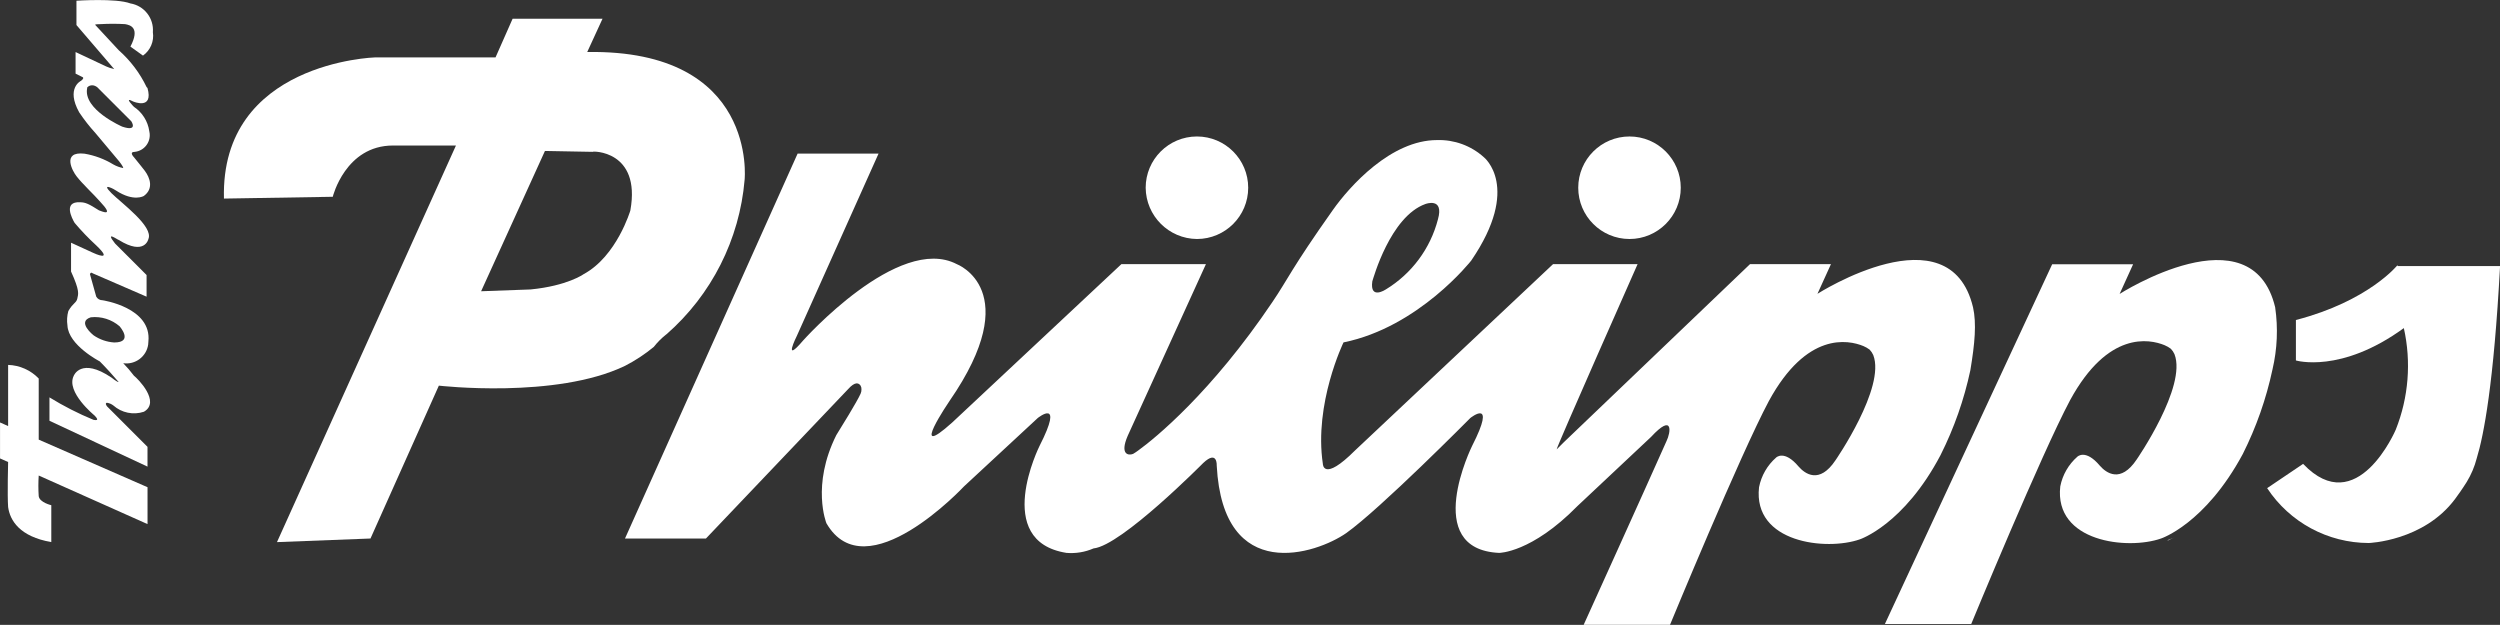
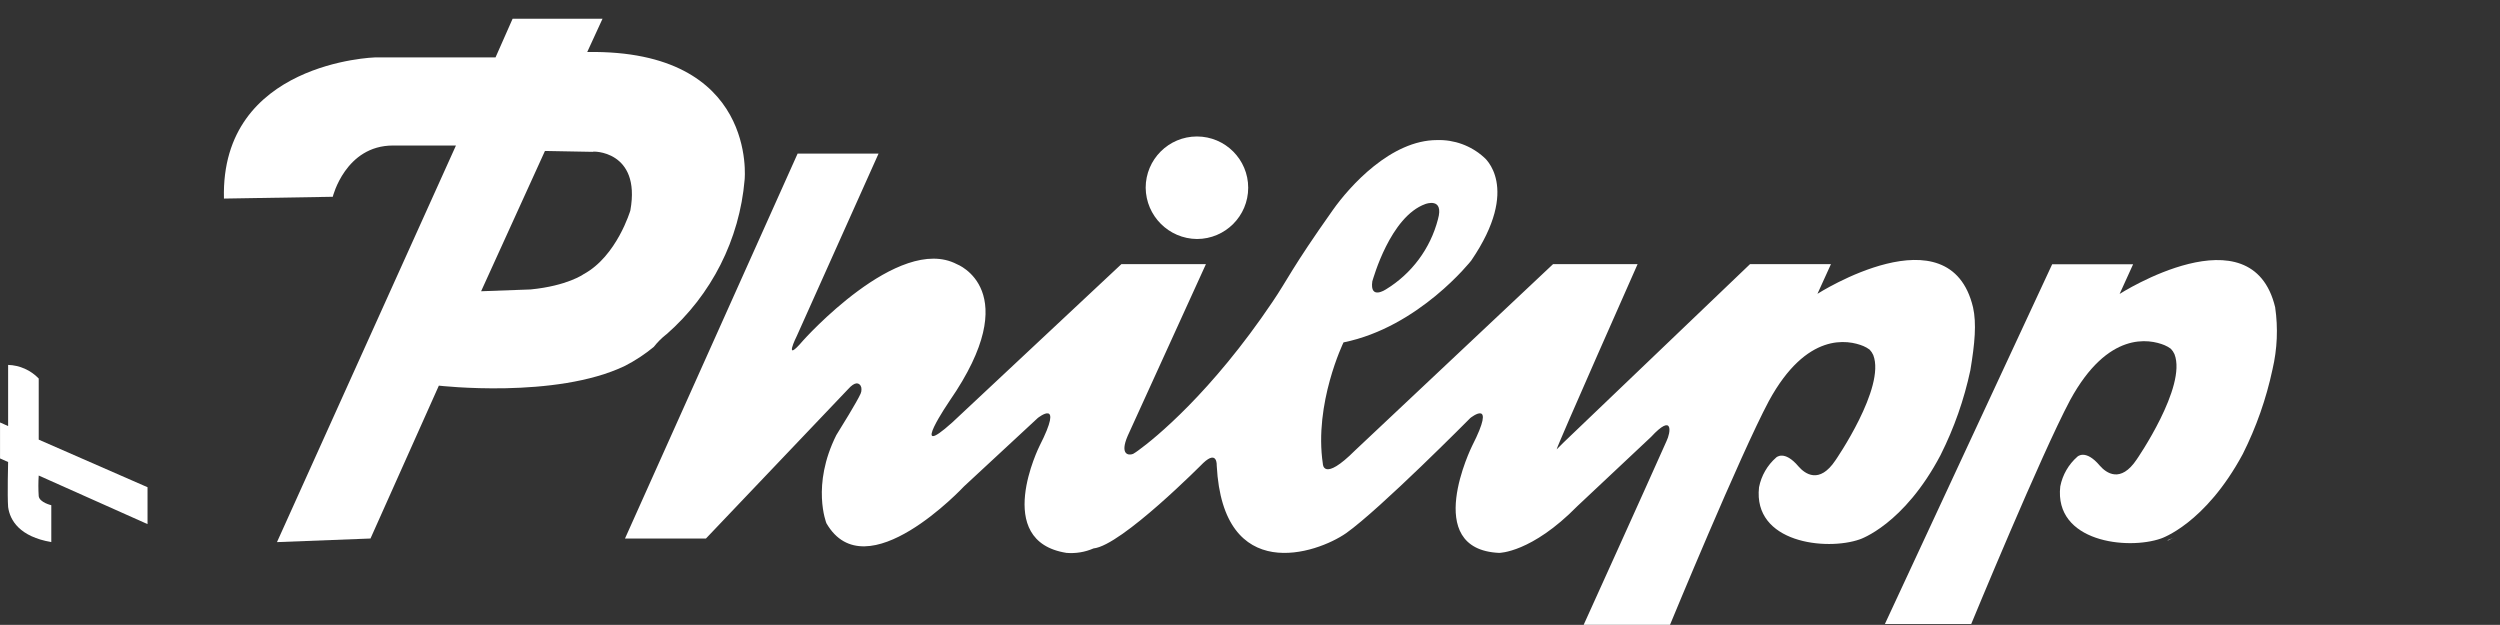
<svg xmlns="http://www.w3.org/2000/svg" id="Ebene_2" data-name="Ebene 2" viewBox="0 0 707.64 176.87">
  <rect x="0" y="0" width="707.64" height="176.87" fill="#333333" stroke="none" />
  <defs>
    <style> .cls-1 { fill: #fff; } </style>
  </defs>
  <g id="Ebene_1-2" data-name="Ebene 1">
    <g>
-       <path class="cls-1" d="M614.23,152.69c.41-.2.84-.37,1.27-.51-.69.21-1.37.47-2.04.76.28.03.56-.06.76-.25Z" />
+       <path class="cls-1" d="M614.23,152.69c.41-.2.84-.37,1.27-.51-.69.21-1.37.47-2.04.76.28.03.56-.06.76-.25" />
      <path class="cls-1" d="M178.44,59.53s-3.82,12.98-13.24,18.07c0,0-4.58,3.31-15.02,4.33l-14,.51,18.07-39.71,13.49.25c-.25-.25,13.75-.51,10.69,16.55ZM188.62,94.65c12.78-11.17,20.72-26.87,22.15-43.78,0,0,3.82-36.91-44.55-36.15l4.33-9.42h-25.45l-4.84,10.95h-34.11s-43.78,1.27-42.76,39.96l30.8-.51s3.56-14.51,17.05-14.51h17.82l-50.66,112.26,26.47-1.02,19.35-43.27s33.09,3.82,52.69-5.6c2.9-1.49,5.63-3.29,8.15-5.37,1.04-1.33,2.24-2.52,3.56-3.56v.03Z" />
      <path class="cls-1" d="M338.8,67.65c8.01,0,14.51-6.5,14.51-14.51s-6.5-14.51-14.51-14.51c-8.01,0-14.51,6.5-14.51,14.51h0c.08,7.98,6.53,14.43,14.51,14.51Z" />
-       <path class="cls-1" d="M461.24,67.65c8.01,0,14.51-6.5,14.51-14.51s-6.5-14.51-14.51-14.51c-8.01,0-14.51,6.5-14.51,14.51h0c0,8.01,6.5,14.51,14.51,14.51Z" />
      <path class="cls-1" d="M388.44,79.64c.25-.76,5.09-18.33,15.02-21.89,0,0,5.35-2.04,3.56,4.33-2.15,8.29-7.45,15.41-14.76,19.85,0,0-4.58,3.05-3.82-2.29h0ZM549.32,128.74c3.81-7.59,6.63-15.63,8.4-23.93,1.27-7.64,1.78-13.24.76-17.82-6.62-27.75-44.04-3.82-44.04-3.82l3.82-8.4h-22.91l-52.69,50.4-2.04,2.04c0-.76,22.91-52.44,22.91-52.44h-23.93l-56,52.69c-9.16,9.16-9.16,3.82-9.16,3.82-2.55-17.05,5.85-34.36,5.85-34.36,21.38-4.33,36.15-23.16,36.15-23.16,14.25-20.87,3.56-29.27,3.56-29.27-3.62-3.26-8.37-4.99-13.24-4.84-12.98,0-24.69,12.98-29.53,19.85-11.71,16.55-12.73,19.6-17.05,25.96-17.31,25.71-33.35,38.69-37.93,42-.49.37-1,.71-1.53,1.02-1.27.51-3.82.25-1.53-5.09l22.15-48.62h-23.93l-47.86,44.8c-12.73,11.45-.76-6.11-.76-6.11,21.64-31.31,2.04-38.69,2.04-38.69-16.55-8.65-43.53,21.64-43.53,21.64-5.85,6.87-1.78-1.27-1.78-1.27l23.16-51.67h-22.91l-48.87,108.97h22.91l40.22-42.26c2.04-2.29,3.05-1.78,3.56-1.02.18.31.27.66.25,1.02.02.44-.07.87-.25,1.27-1.02,2.29-5.6,9.67-6.87,11.71-7.13,14.25-2.8,24.95-2.8,24.95,11.2,19.35,38.95-10.44,38.95-10.44l20.87-19.35s7.64-6.11.51,7.89c0,0-13.49,26.98,7.64,30.29,2.61.21,5.24-.22,7.64-1.27,7.89-.76,31.05-24.18,31.05-24.18,4.07-3.82,3.82.76,3.82.76,1.78,33.85,28.25,24.95,36.65,19.09,9.67-6.87,35.13-32.58,35.13-32.58,0,0,7.64-6.11.51,7.89,0,0-14.51,29.27,7.64,30.29,0,0,9.16,0,22.15-13.24l20.87-19.6c6.36-6.87,5.6-1.27,4.33,1.27-6.11,13.75-23.42,51.93-23.42,51.93h24.44s19.85-48.11,28-63.38c10.69-19.6,22.4-17.31,26.73-15.53.63.26,1.23.61,1.78,1.02.43.45.77.96,1.02,1.53,3.56,9.16-10.69,29.78-10.69,29.78-4.58,6.87-8.65,3.82-10.44,1.78-4.07-4.84-6.36-2.55-6.36-2.55-2.5,2.19-4.2,5.14-4.84,8.4-1.78,15.78,19.09,18.07,28.51,14.76,0,0,12.47-4.07,22.91-23.93v-.03Z" />
      <path class="cls-1" d="M644.01,87.02c-6.62-27.75-44.04-3.82-44.04-3.82l3.82-8.4h-22.91l-47.35,101.82h24.44s19.85-48.11,28-63.38c10.69-19.6,22.4-17.31,26.73-15.53.63.26,1.23.61,1.78,1.02.43.45.77.96,1.02,1.53,3.56,9.16-10.69,29.78-10.69,29.78-4.58,6.87-8.65,3.82-10.44,1.78-4.07-4.84-6.36-2.55-6.36-2.55-2.5,2.19-4.2,5.14-4.84,8.4-1.78,15.78,19.09,18.07,28.51,14.76,0,0,12.47-4.07,23.16-23.93,3.81-7.59,6.63-15.63,8.4-23.93,1.35-5.76,1.61-11.71.76-17.56Z" />
-       <path class="cls-1" d="M678.63,75.05s-8.15,10.18-28.76,15.53v11.45s12.73,3.82,30.55-9.16c2.15,9.6,1.35,19.63-2.29,28.76,0,0-10.95,25.71-26.22,9.67l-10.18,6.87c6.37,9.68,17.18,15.51,28.76,15.53,0,0,15.53-.51,24.44-12.47.76-1.02,2.04-2.8,3.31-4.84,1.25-2.06,2.2-4.29,2.8-6.62,2.04-6.62,4.84-21.38,6.62-54.47h-29.02v-.25Z" />
      <path class="cls-1" d="M10.95,107.13c-2.27-2.36-5.38-3.74-8.65-3.84v17.31l-2.29-1.02v10.18l2.29,1.02s-.25,9.42,0,12.73c.51,3.82,3.31,8.4,12.22,9.93v-10.44s-3.31-.76-3.56-2.55c-.13-1.95-.13-3.91,0-5.85l30.8,13.75v-10.44l-30.8-13.47v-17.31Z" />
-       <path class="cls-1" d="M27.49,24.65l9.67,9.67s2.04,3.05-2.55,1.53c0,0-11.2-4.84-9.93-10.95-.25,0,1.02-1.53,2.8-.25ZM33.85,92.36s4.07,4.58-1.53,4.58c-2.1-.14-4.12-.84-5.85-2.04,0,0-4.84-3.82-.76-5.09,2.95-.32,5.9.61,8.15,2.55ZM21.64.22v6.87l10.69,12.47h0c-.79-.17-1.56-.42-2.29-.76l-8.65-4.07v6.11l2.04,1.02s.51.25-.51,1.02c0,0-4.33,2.04-.51,8.91,1.38,2.07,2.91,4.02,4.58,5.85l6.62,7.89s1.27,1.53,1.27,2.04c-.98-.18-1.93-.53-2.8-1.02-2.5-1.52-5.26-2.56-8.15-3.05-6.62-.76-3.31,5.09-2.29,6.36,1.53,2.04,5.09,5.35,6.62,7.13,4.33,4.58.51,2.8-.25,2.55-2.8-1.78-3.82-2.29-5.35-2.29-4.84-.25-2.29,4.58-1.53,5.85,1.9,2.24,3.94,4.37,6.11,6.36,5.09,4.84-.51,2.29-1.02,2.04l-6.11-2.8v8.15c2.55,5.6,2.04,6.36,1.78,7.64s-1.27,1.27-2.55,3.56c-.37,1.33-.45,2.71-.25,4.07.25,5.6,9.16,10.18,9.16,10.18,1.78,1.78,4.07,4.33,5.35,5.85-.51,0-2.04-1.27-2.04-1.27-8.65-5.85-10.69-.51-10.69-.51-2.29,4.58,5.85,11.2,5.85,11.2,1.78,1.78,0,1.27-.25,1.27-4.32-1.78-8.49-3.91-12.47-6.36v6.62l27.75,12.98v-5.6l-11.45-11.45c-.76-1.02,0-1.02,0-1.02.65.1,1.26.36,1.78.76,2.36,2.09,5.66,2.77,8.65,1.78,4.84-2.8-1.78-9.42-2.8-10.18-.94-1.25-1.96-2.44-3.05-3.56,3.41.49,6.57-1.87,7.06-5.28.04-.27.06-.55.06-.83,1.02-9.67-12.98-11.71-12.98-11.71-.74.01-1.42-.38-1.78-1.02l-1.78-6.36h0c.25-.76.76-.25.76-.25l15.27,6.62v-6.13l-8.91-8.91c-3.05-3.82.76-1.02,1.02-1.02,7.38,4.58,8.4-.25,8.4-.25,1.53-3.56-7.64-10.18-10.44-12.98-3.31-3.31,1.02-1.02,1.27-.76,5.09,3.31,7.89,1.53,7.89,1.53,2.8-2.04,1.78-5.09.25-7.13,0,0-1.78-2.29-3.05-3.82,0,0-1.53-1.53.25-1.53,2.6-.29,4.47-2.63,4.19-5.23-.02-.21-.06-.42-.11-.63-.4-2.8-1.98-5.3-4.33-6.87,0,0-3.05-3.05-.25-1.53,0,0,5.85,2.55,4.07-3.82l-.25-.25c-1.9-3.97-4.59-7.52-7.89-10.44l-6.62-7.13s-.51-.25,1.53-.25c2.29-.13,4.58-.13,6.87,0,1.53.25,4.33,1.02,1.53,6.36l3.56,2.55c2.1-1.5,3.19-4.06,2.8-6.62.32-3.96-2.45-7.5-6.36-8.15-4.07-1.53-15.27-.76-15.27-.76v.03Z" />
    </g>
  </g>
</svg>